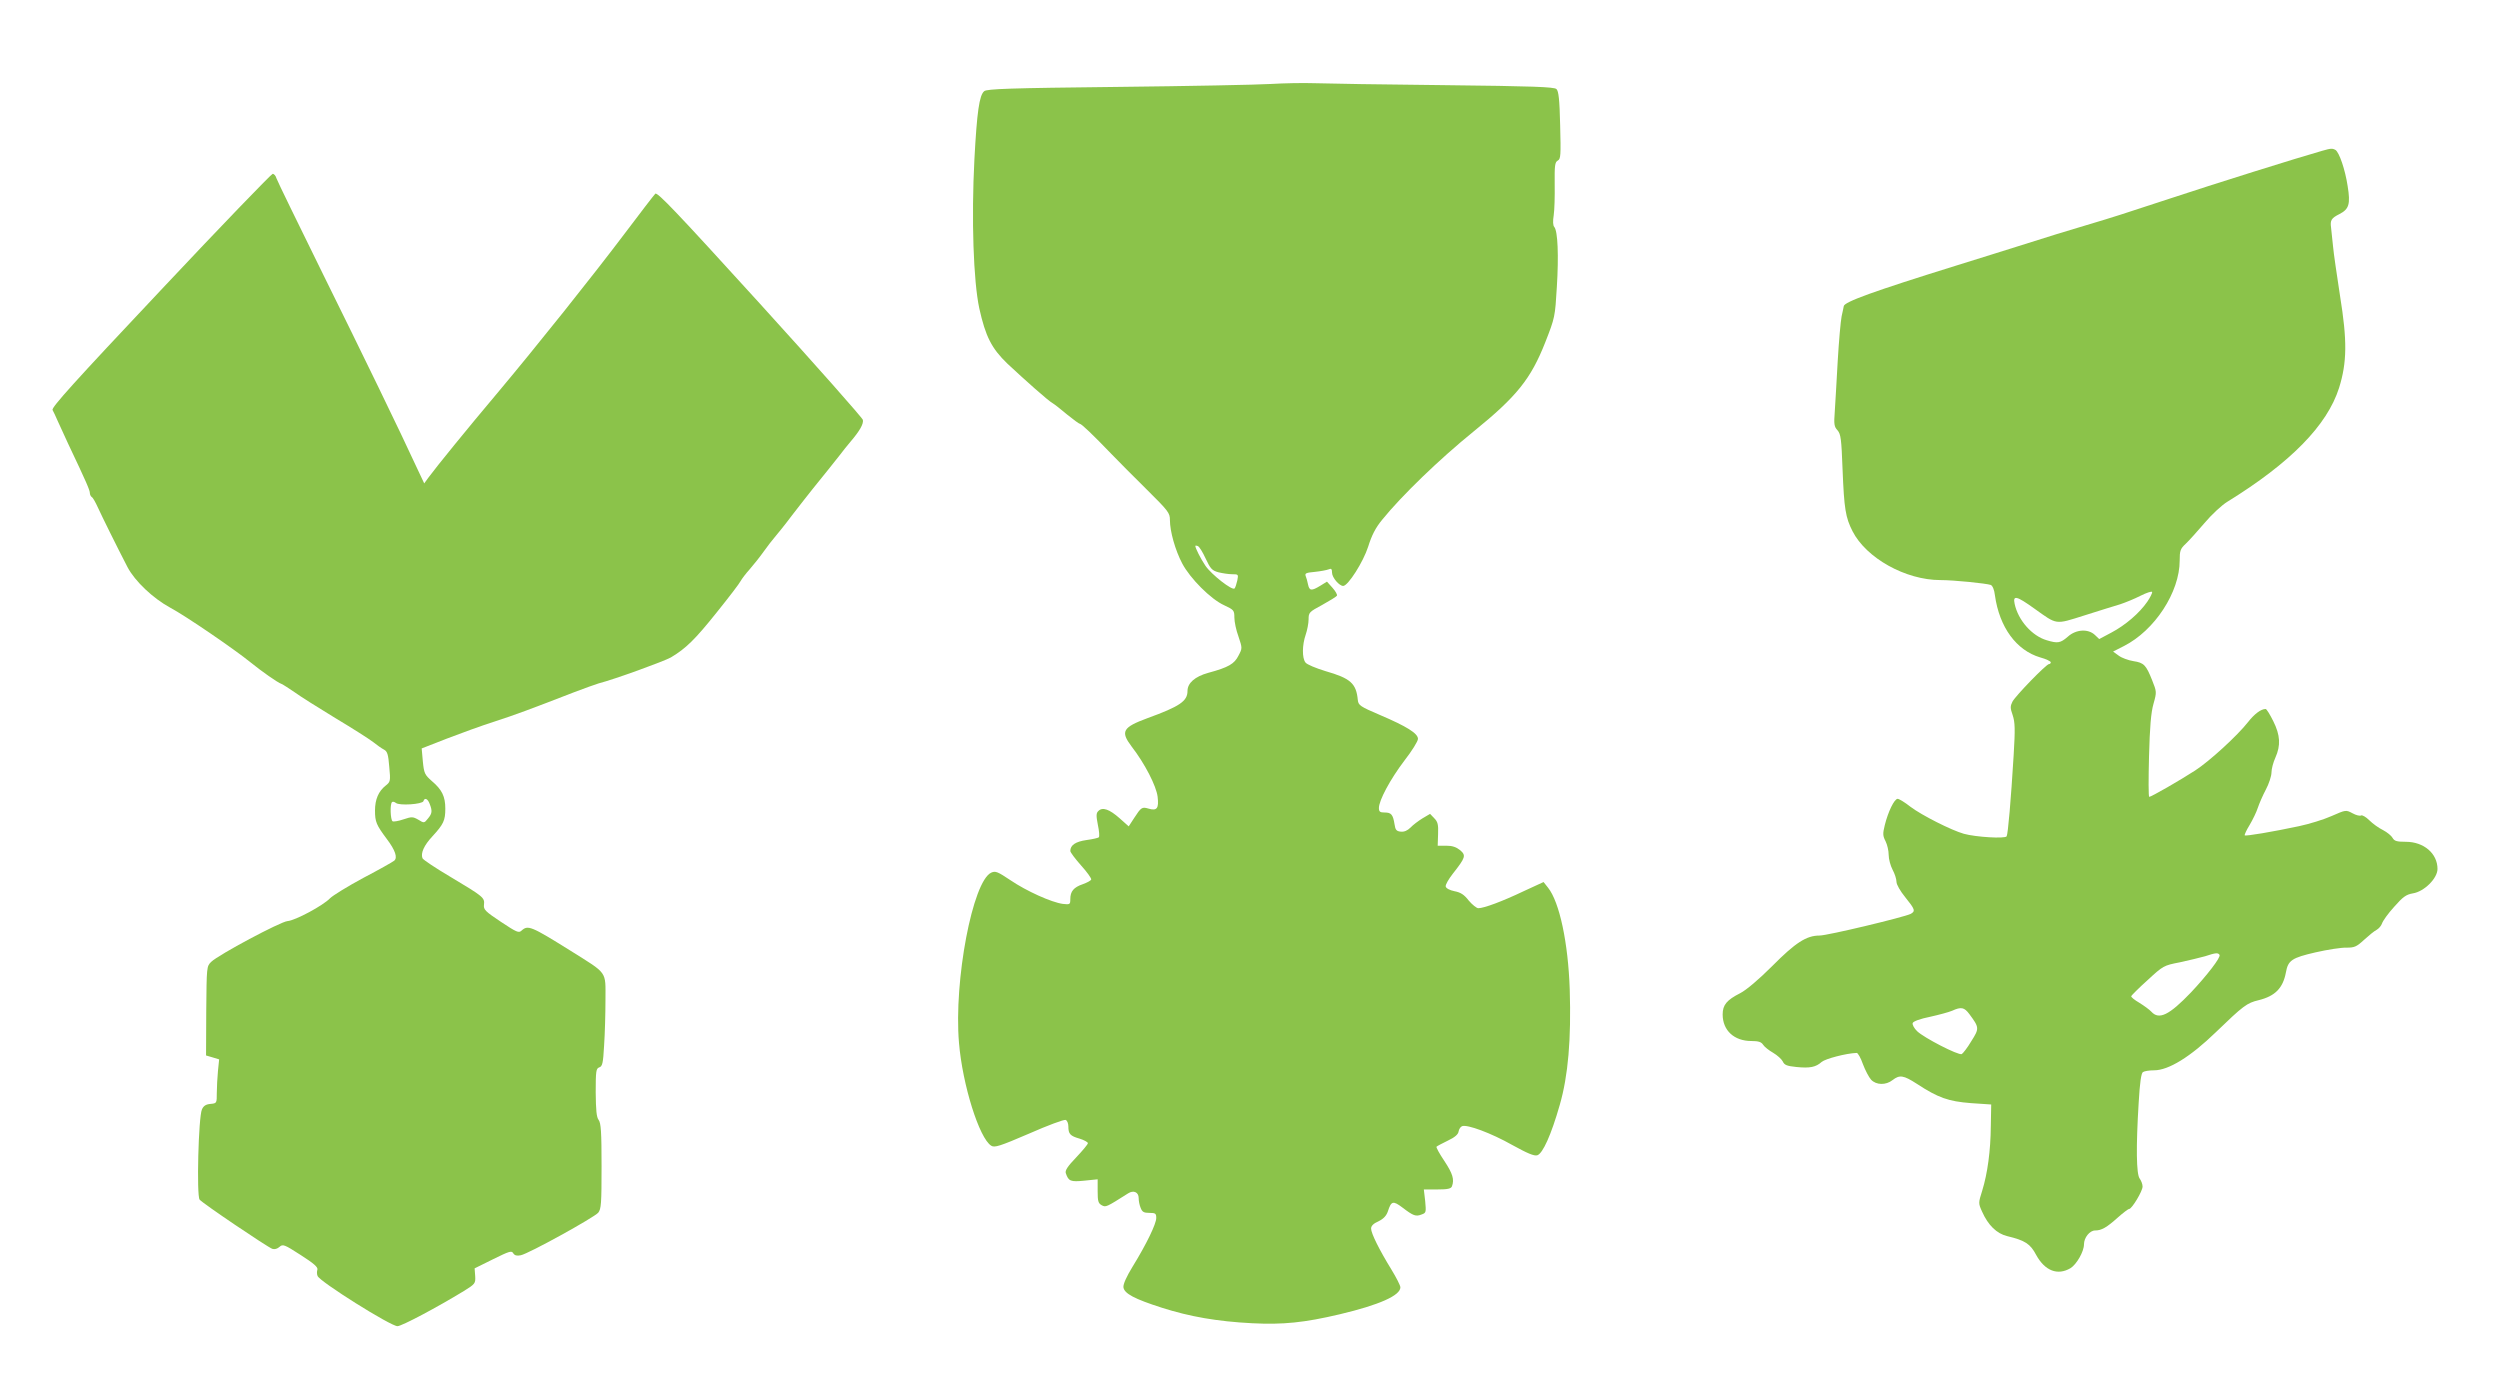
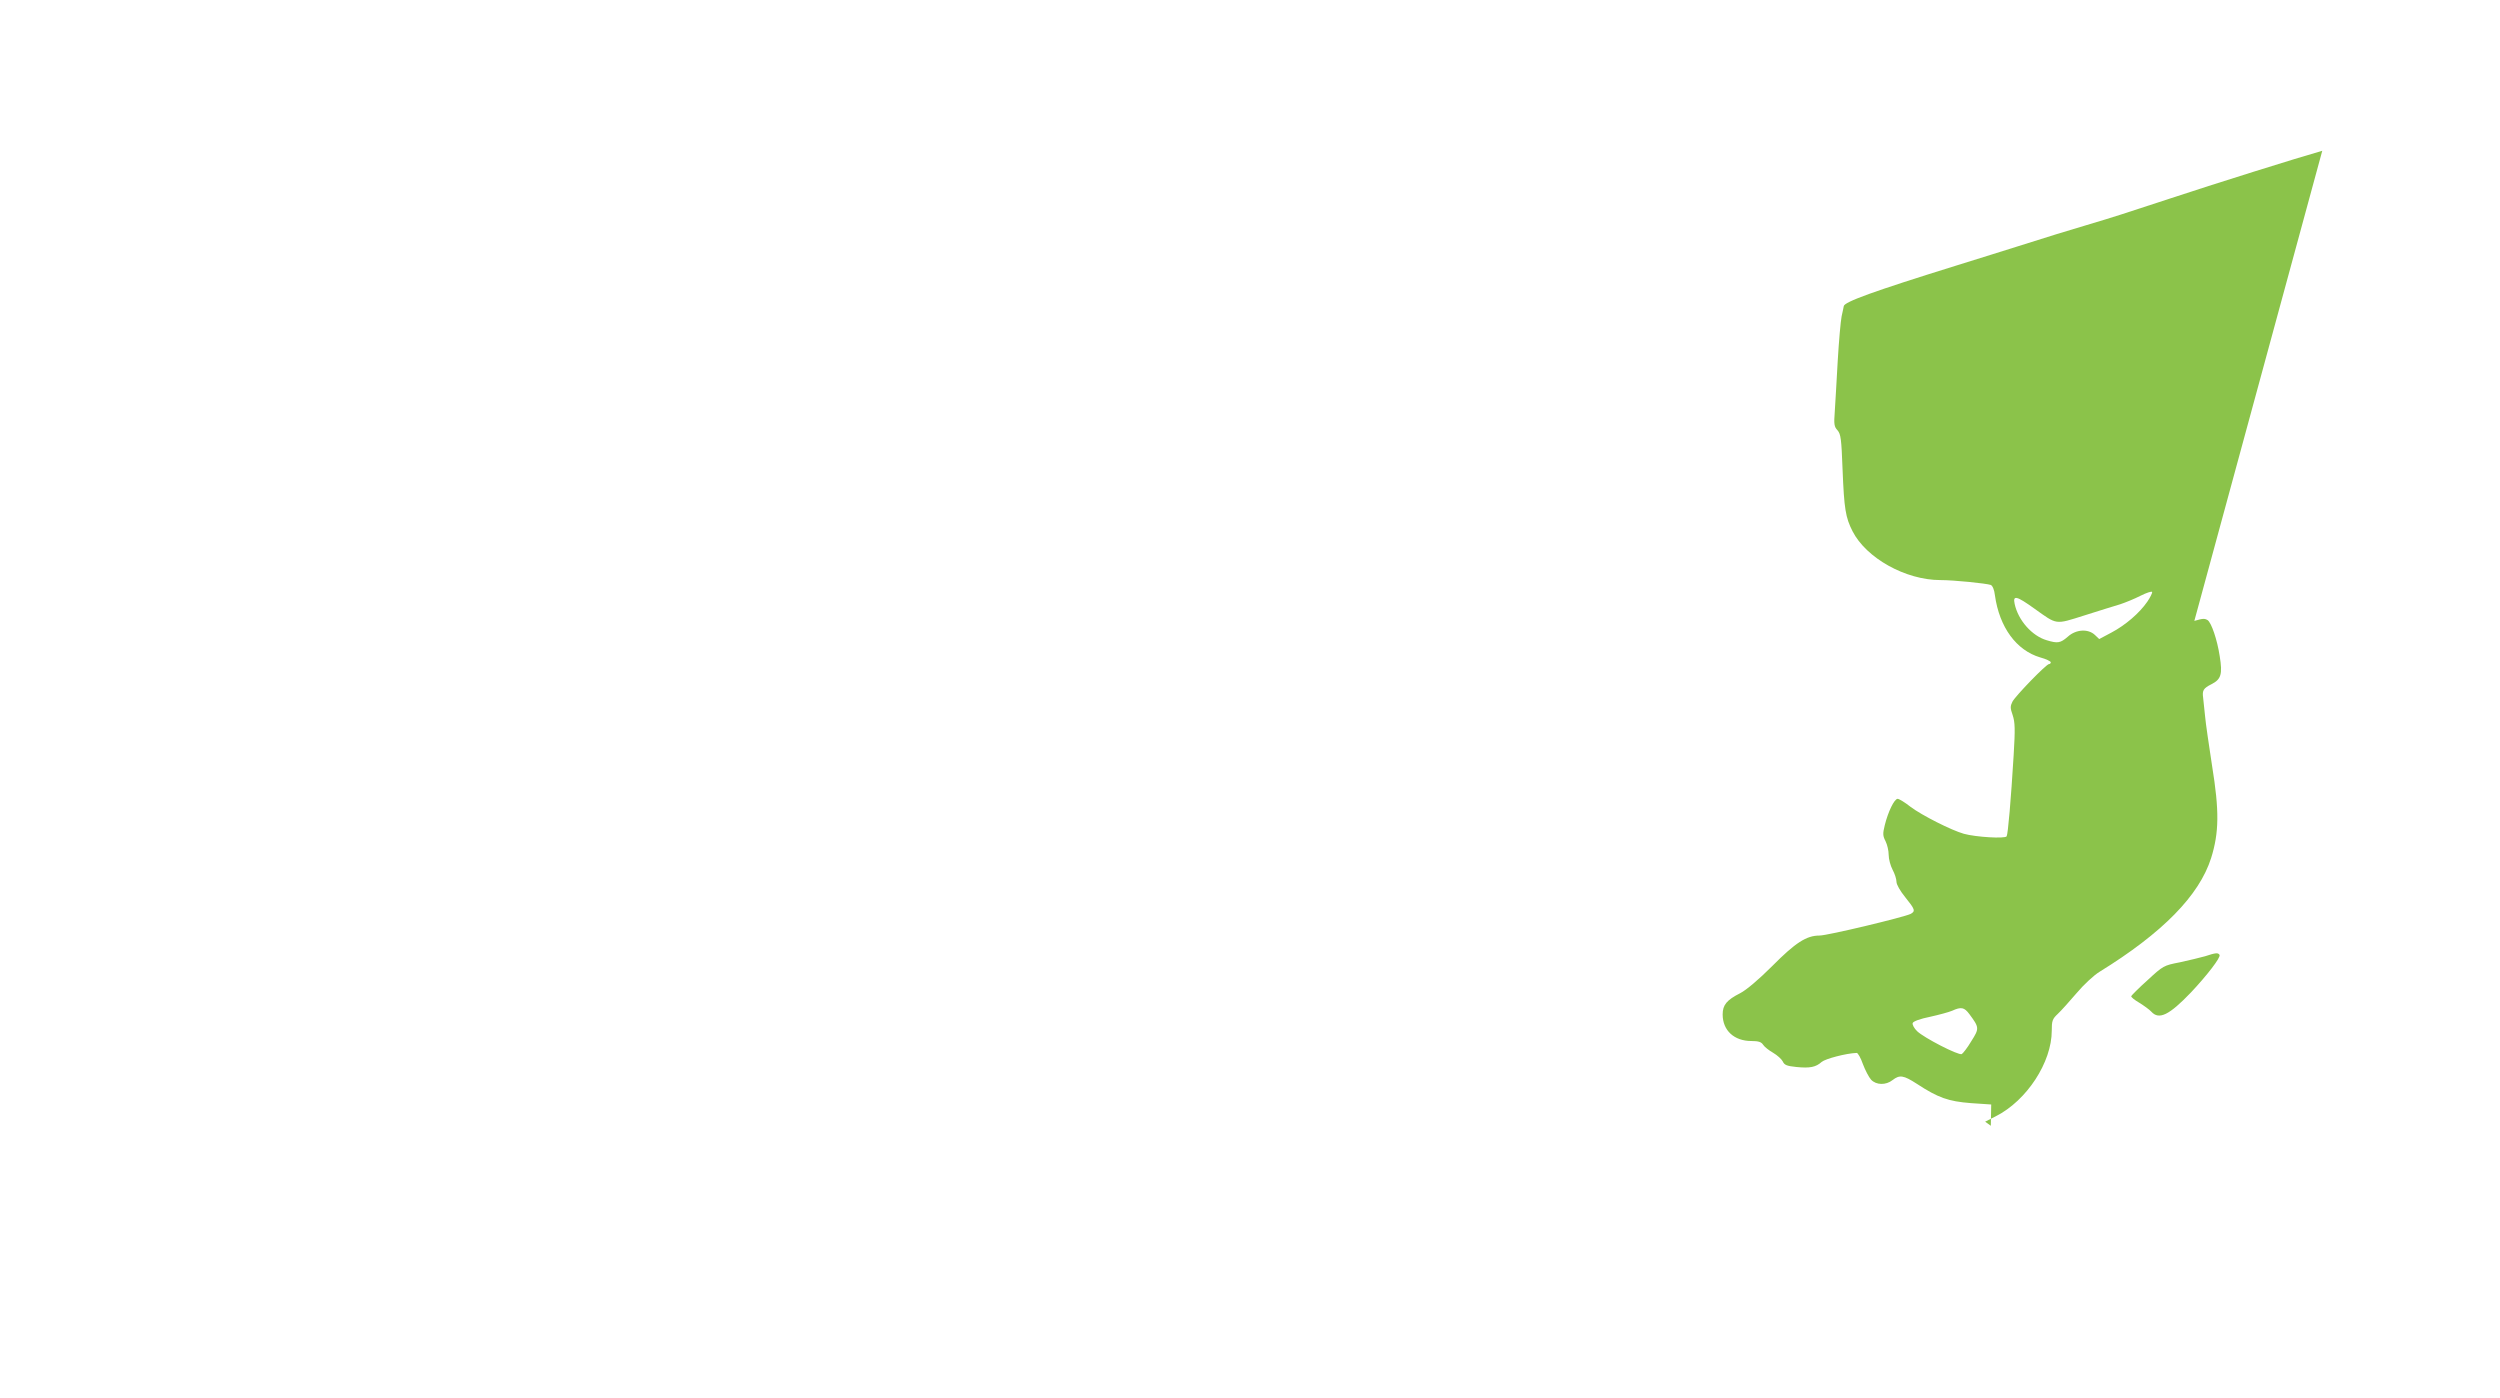
<svg xmlns="http://www.w3.org/2000/svg" version="1.0" width="1280pt" height="716pt" viewBox="0 0 1280 716" preserveAspectRatio="xMidYMid meet">
  <g transform="translate(0,716) scale(0.1,-0.1)" fill="#8bc34a" stroke="none">
-     <path d="M6505 6730 c-66 -4 -419 -11 -785 -15 -551 -6 -668 -10 -681 -22 -25 -21 -37 -106 -50 -348 -16 -307 -5 -624 25 -764 32 -144 63 -205 144 -283 91 -85 210 -191 231 -202 9 -5 42 -31 74 -58 32 -26 62 -48 66 -48 8 0 66 -55 163 -156 31 -32 111 -113 177 -178 114 -113 121 -122 121 -159 0 -57 27 -154 63 -222 40 -76 146 -183 215 -214 49 -23 52 -26 52 -63 0 -21 9 -65 21 -97 20 -60 20 -60 0 -98 -21 -42 -51 -60 -155 -88 -68 -19 -106 -52 -106 -93 0 -52 -40 -79 -205 -139 -127 -47 -139 -68 -82 -144 69 -89 127 -203 134 -258 7 -60 -3 -74 -47 -61 -33 10 -38 6 -73 -48 l-28 -43 -46 41 c-53 47 -88 59 -109 38 -12 -11 -12 -24 -3 -71 7 -32 9 -60 5 -64 -3 -3 -32 -10 -63 -14 -56 -8 -83 -26 -83 -56 0 -7 25 -40 55 -74 31 -34 54 -67 52 -72 -2 -6 -21 -16 -43 -24 -47 -16 -64 -37 -64 -76 0 -28 -2 -29 -38 -25 -59 8 -187 66 -268 121 -66 44 -77 49 -99 39 -95 -44 -192 -553 -165 -871 18 -216 104 -489 165 -527 17 -11 43 -3 194 62 95 42 179 73 187 70 8 -3 14 -18 14 -33 0 -39 9 -49 58 -63 23 -7 42 -18 42 -23 0 -6 -27 -38 -60 -73 -44 -46 -58 -67 -53 -81 14 -41 24 -45 95 -38 l68 7 0 -61 c0 -51 3 -62 21 -72 21 -11 23 -10 135 61 28 18 54 6 54 -24 0 -14 4 -36 10 -50 8 -21 16 -26 45 -26 31 0 35 -3 35 -26 0 -30 -49 -132 -121 -249 -32 -52 -49 -91 -47 -106 4 -32 57 -60 198 -105 141 -45 283 -70 461 -79 158 -8 267 3 449 46 202 48 310 96 310 138 0 9 -21 50 -46 91 -62 101 -104 185 -104 210 0 13 12 26 38 37 26 13 40 28 48 51 17 53 26 56 75 19 55 -42 68 -47 98 -35 23 8 23 12 18 68 l-7 60 69 0 c54 0 70 4 75 16 13 35 4 65 -39 130 -25 37 -43 70 -40 73 3 3 29 17 58 31 36 17 53 32 55 47 2 12 10 24 18 27 26 10 148 -35 256 -96 78 -43 113 -58 129 -53 28 9 71 104 115 258 43 149 59 336 51 592 -8 237 -52 446 -111 520 l-23 29 -102 -47 c-109 -52 -203 -87 -232 -87 -9 0 -31 18 -49 39 -23 30 -41 42 -73 48 -25 5 -43 15 -45 24 -2 9 15 38 36 65 66 84 69 94 38 121 -20 16 -40 23 -71 23 l-44 0 2 60 c2 49 -2 63 -20 81 l-21 22 -39 -23 c-21 -13 -49 -34 -61 -47 -16 -16 -33 -23 -50 -21 -22 2 -28 9 -32 38 -8 50 -17 60 -51 60 -23 0 -29 4 -29 23 0 39 58 147 130 242 39 50 70 100 70 112 0 28 -58 64 -194 122 -103 44 -111 50 -114 77 -8 85 -37 111 -166 148 -49 15 -95 34 -102 44 -18 23 -17 90 1 142 8 23 15 59 15 79 0 35 3 38 70 74 38 21 72 42 75 47 3 5 -7 23 -23 41 l-28 31 -34 -21 c-46 -28 -56 -26 -63 7 -3 15 -8 34 -12 43 -5 14 3 17 47 21 29 3 61 9 71 13 13 6 17 2 17 -17 0 -25 37 -68 57 -68 25 0 103 123 128 201 18 58 38 97 71 137 101 125 295 312 469 453 221 179 293 269 367 457 49 125 50 130 59 282 10 161 5 286 -13 308 -7 7 -8 30 -3 60 4 26 6 97 5 159 -1 95 1 113 16 121 15 8 16 27 12 181 -3 132 -8 175 -19 185 -11 11 -122 15 -574 20 -308 3 -607 8 -665 10 -58 2 -159 0 -225 -4z m-332 -2430 c24 -51 32 -61 65 -70 20 -5 52 -10 70 -10 33 0 33 -1 27 -32 -4 -18 -10 -36 -14 -41 -12 -12 -118 71 -149 116 -25 37 -52 91 -52 102 0 2 6 2 13 -1 7 -2 25 -31 40 -64z" />
-     <path d="M11890 6388 c-121 -34 -564 -173 -775 -243 -253 -83 -279 -92 -440 -140 -92 -27 -179 -54 -340 -105 -49 -16 -193 -60 -320 -100 -421 -131 -574 -186 -575 -208 -1 -4 -5 -27 -11 -52 -5 -25 -14 -128 -20 -230 -5 -102 -13 -218 -15 -258 -5 -64 -3 -77 14 -95 17 -20 20 -43 26 -202 8 -200 15 -244 51 -315 70 -137 271 -250 450 -250 69 0 235 -17 258 -25 9 -4 18 -25 21 -53 23 -164 110 -282 232 -318 30 -8 54 -20 54 -25 0 -5 -4 -9 -9 -9 -14 0 -170 -161 -187 -192 -12 -24 -12 -33 1 -70 12 -36 13 -71 5 -203 -14 -231 -29 -405 -36 -417 -8 -13 -158 -4 -219 13 -64 18 -216 95 -273 138 -29 23 -59 41 -66 41 -17 0 -49 -66 -66 -135 -11 -44 -10 -55 4 -82 9 -18 16 -49 16 -70 0 -21 9 -55 20 -76 11 -20 20 -48 20 -62 0 -14 19 -47 45 -79 50 -62 53 -71 28 -85 -34 -17 -426 -111 -467 -111 -67 0 -123 -36 -243 -157 -69 -69 -132 -122 -163 -138 -69 -35 -90 -60 -90 -109 0 -82 59 -136 147 -136 37 0 51 -5 60 -19 7 -11 30 -29 51 -41 22 -13 44 -33 50 -45 8 -18 21 -23 69 -28 70 -7 100 -1 130 26 19 16 124 44 179 46 6 1 21 -25 32 -57 12 -32 31 -68 42 -80 26 -28 76 -29 110 -2 36 28 56 25 124 -19 110 -72 162 -90 277 -99 l104 -7 -2 -109 c-1 -129 -17 -244 -44 -332 -20 -63 -20 -65 -1 -107 31 -70 75 -113 129 -126 91 -22 118 -39 148 -96 45 -82 110 -107 176 -68 31 19 69 85 69 122 0 34 29 71 57 71 33 0 59 15 117 67 26 23 52 43 57 43 14 0 69 91 69 115 0 12 -7 30 -15 41 -17 23 -19 161 -5 388 6 104 13 152 22 157 7 5 33 9 57 9 74 0 186 69 316 195 140 135 159 150 219 164 85 21 125 62 140 143 11 61 30 74 152 102 61 14 132 25 158 24 40 0 51 4 90 40 24 22 52 45 64 51 11 6 24 21 28 33 4 13 31 51 62 85 45 51 61 63 96 69 58 9 126 77 126 125 0 79 -70 139 -162 139 -47 0 -59 4 -68 20 -6 11 -28 29 -49 40 -21 10 -53 33 -70 50 -17 17 -36 28 -42 25 -6 -4 -26 1 -44 11 -34 18 -34 18 -107 -14 -40 -18 -115 -41 -167 -52 -136 -29 -273 -52 -278 -47 -2 3 9 27 25 53 16 27 35 66 42 88 7 21 25 63 41 93 16 30 29 70 29 88 0 18 9 52 20 76 28 63 25 115 -11 187 -17 34 -34 62 -39 62 -24 0 -58 -26 -90 -67 -54 -69 -198 -201 -271 -248 -77 -50 -225 -135 -235 -135 -4 0 -4 93 -1 208 4 150 10 224 23 269 17 60 16 62 -7 120 -31 78 -42 90 -96 98 -25 4 -59 16 -75 28 l-29 21 55 28 c158 80 286 276 286 438 0 50 3 60 31 86 17 16 60 64 96 106 36 43 89 92 117 109 324 200 511 391 572 583 41 131 42 242 5 471 -16 105 -33 219 -36 255 -4 36 -8 79 -10 95 -5 37 1 48 43 69 49 25 57 51 42 143 -13 86 -43 172 -62 185 -16 9 -23 9 -68 -4z m-896 -2309 c-40 -58 -112 -120 -184 -158 l-62 -33 -22 21 c-35 33 -97 29 -139 -9 -38 -33 -52 -35 -108 -18 -75 22 -146 102 -164 186 -10 46 9 42 101 -24 118 -84 104 -83 256 -35 73 23 155 49 183 57 27 9 74 28 105 44 30 15 57 24 59 19 1 -6 -10 -28 -25 -50z m370 -1808 c8 -12 -66 -107 -146 -192 -112 -117 -164 -142 -203 -99 -10 11 -38 31 -62 46 -24 14 -43 29 -41 34 2 4 39 42 84 82 79 73 82 75 165 91 46 10 104 24 129 31 54 18 67 19 74 7z m-1281 -303 c51 -69 52 -73 10 -139 -20 -34 -43 -63 -49 -66 -18 -7 -194 84 -228 117 -16 15 -26 35 -23 42 3 9 39 22 89 32 45 10 97 24 113 31 46 21 62 18 88 -17z" />
-     <path d="M823 5674 c-442 -469 -560 -600 -554 -613 5 -9 16 -32 24 -51 9 -19 33 -73 55 -120 95 -200 112 -240 112 -254 0 -8 5 -18 10 -21 6 -3 19 -27 31 -53 19 -42 99 -204 152 -306 38 -72 130 -159 218 -207 79 -42 329 -213 414 -282 53 -43 136 -102 157 -109 9 -4 38 -23 66 -42 27 -20 121 -79 208 -132 87 -52 175 -108 194 -123 19 -15 44 -33 56 -39 17 -9 22 -24 27 -88 7 -73 6 -77 -18 -96 -37 -29 -55 -71 -55 -128 0 -58 7 -74 60 -145 44 -58 57 -97 38 -112 -7 -6 -78 -46 -158 -88 -80 -43 -156 -90 -170 -104 -35 -37 -178 -114 -218 -117 -36 -3 -353 -172 -391 -209 -23 -23 -23 -25 -25 -251 l-1 -228 34 -10 33 -10 -6 -59 c-3 -33 -6 -84 -6 -113 0 -52 0 -53 -32 -56 -24 -2 -36 -10 -44 -28 -18 -39 -28 -441 -12 -462 15 -19 344 -241 372 -252 12 -4 26 0 37 10 17 15 24 13 109 -42 67 -43 89 -62 85 -75 -3 -9 -3 -23 1 -32 11 -29 374 -257 409 -257 22 0 204 97 340 180 58 36 60 39 58 76 l-3 40 95 47 c83 41 95 45 103 30 7 -11 18 -14 38 -10 41 8 375 193 397 218 15 19 17 46 17 238 0 175 -3 221 -15 237 -11 14 -14 50 -15 141 0 110 2 122 18 128 16 5 20 20 25 112 4 58 7 163 7 233 0 151 14 131 -180 253 -202 126 -217 132 -250 102 -14 -13 -25 -8 -105 45 -81 54 -90 63 -87 88 4 36 -2 41 -171 142 -76 45 -141 88 -144 96 -10 26 8 66 51 112 57 62 66 81 66 142 0 62 -17 97 -69 141 -36 32 -40 39 -46 100 l-6 67 128 50 c70 27 180 67 243 87 108 35 183 63 410 151 52 20 109 40 125 45 82 21 334 113 370 133 77 46 124 92 235 231 62 77 117 149 122 160 6 11 27 39 47 61 20 23 52 63 71 90 19 27 45 60 57 74 12 14 52 63 87 110 36 47 85 109 108 138 62 76 106 132 137 171 14 19 40 51 56 70 46 54 67 90 63 111 -2 10 -239 278 -527 595 -423 465 -526 574 -536 563 -7 -7 -77 -98 -156 -203 -166 -220 -449 -575 -658 -824 -145 -172 -306 -370 -348 -427 l-21 -29 -33 70 c-93 202 -282 590 -487 1005 -126 256 -233 475 -237 488 -3 12 -12 22 -19 22 -6 0 -265 -268 -573 -596z m1377 -2630 c14 -36 13 -49 -9 -75 -19 -24 -20 -24 -49 -6 -28 16 -34 16 -76 2 -26 -9 -51 -13 -56 -10 -11 7 -14 88 -3 98 3 4 12 2 20 -4 17 -15 135 -7 141 9 6 20 22 13 32 -14z" />
+     <path d="M11890 6388 c-121 -34 -564 -173 -775 -243 -253 -83 -279 -92 -440 -140 -92 -27 -179 -54 -340 -105 -49 -16 -193 -60 -320 -100 -421 -131 -574 -186 -575 -208 -1 -4 -5 -27 -11 -52 -5 -25 -14 -128 -20 -230 -5 -102 -13 -218 -15 -258 -5 -64 -3 -77 14 -95 17 -20 20 -43 26 -202 8 -200 15 -244 51 -315 70 -137 271 -250 450 -250 69 0 235 -17 258 -25 9 -4 18 -25 21 -53 23 -164 110 -282 232 -318 30 -8 54 -20 54 -25 0 -5 -4 -9 -9 -9 -14 0 -170 -161 -187 -192 -12 -24 -12 -33 1 -70 12 -36 13 -71 5 -203 -14 -231 -29 -405 -36 -417 -8 -13 -158 -4 -219 13 -64 18 -216 95 -273 138 -29 23 -59 41 -66 41 -17 0 -49 -66 -66 -135 -11 -44 -10 -55 4 -82 9 -18 16 -49 16 -70 0 -21 9 -55 20 -76 11 -20 20 -48 20 -62 0 -14 19 -47 45 -79 50 -62 53 -71 28 -85 -34 -17 -426 -111 -467 -111 -67 0 -123 -36 -243 -157 -69 -69 -132 -122 -163 -138 -69 -35 -90 -60 -90 -109 0 -82 59 -136 147 -136 37 0 51 -5 60 -19 7 -11 30 -29 51 -41 22 -13 44 -33 50 -45 8 -18 21 -23 69 -28 70 -7 100 -1 130 26 19 16 124 44 179 46 6 1 21 -25 32 -57 12 -32 31 -68 42 -80 26 -28 76 -29 110 -2 36 28 56 25 124 -19 110 -72 162 -90 277 -99 l104 -7 -2 -109 l-29 21 55 28 c158 80 286 276 286 438 0 50 3 60 31 86 17 16 60 64 96 106 36 43 89 92 117 109 324 200 511 391 572 583 41 131 42 242 5 471 -16 105 -33 219 -36 255 -4 36 -8 79 -10 95 -5 37 1 48 43 69 49 25 57 51 42 143 -13 86 -43 172 -62 185 -16 9 -23 9 -68 -4z m-896 -2309 c-40 -58 -112 -120 -184 -158 l-62 -33 -22 21 c-35 33 -97 29 -139 -9 -38 -33 -52 -35 -108 -18 -75 22 -146 102 -164 186 -10 46 9 42 101 -24 118 -84 104 -83 256 -35 73 23 155 49 183 57 27 9 74 28 105 44 30 15 57 24 59 19 1 -6 -10 -28 -25 -50z m370 -1808 c8 -12 -66 -107 -146 -192 -112 -117 -164 -142 -203 -99 -10 11 -38 31 -62 46 -24 14 -43 29 -41 34 2 4 39 42 84 82 79 73 82 75 165 91 46 10 104 24 129 31 54 18 67 19 74 7z m-1281 -303 c51 -69 52 -73 10 -139 -20 -34 -43 -63 -49 -66 -18 -7 -194 84 -228 117 -16 15 -26 35 -23 42 3 9 39 22 89 32 45 10 97 24 113 31 46 21 62 18 88 -17z" />
  </g>
</svg>